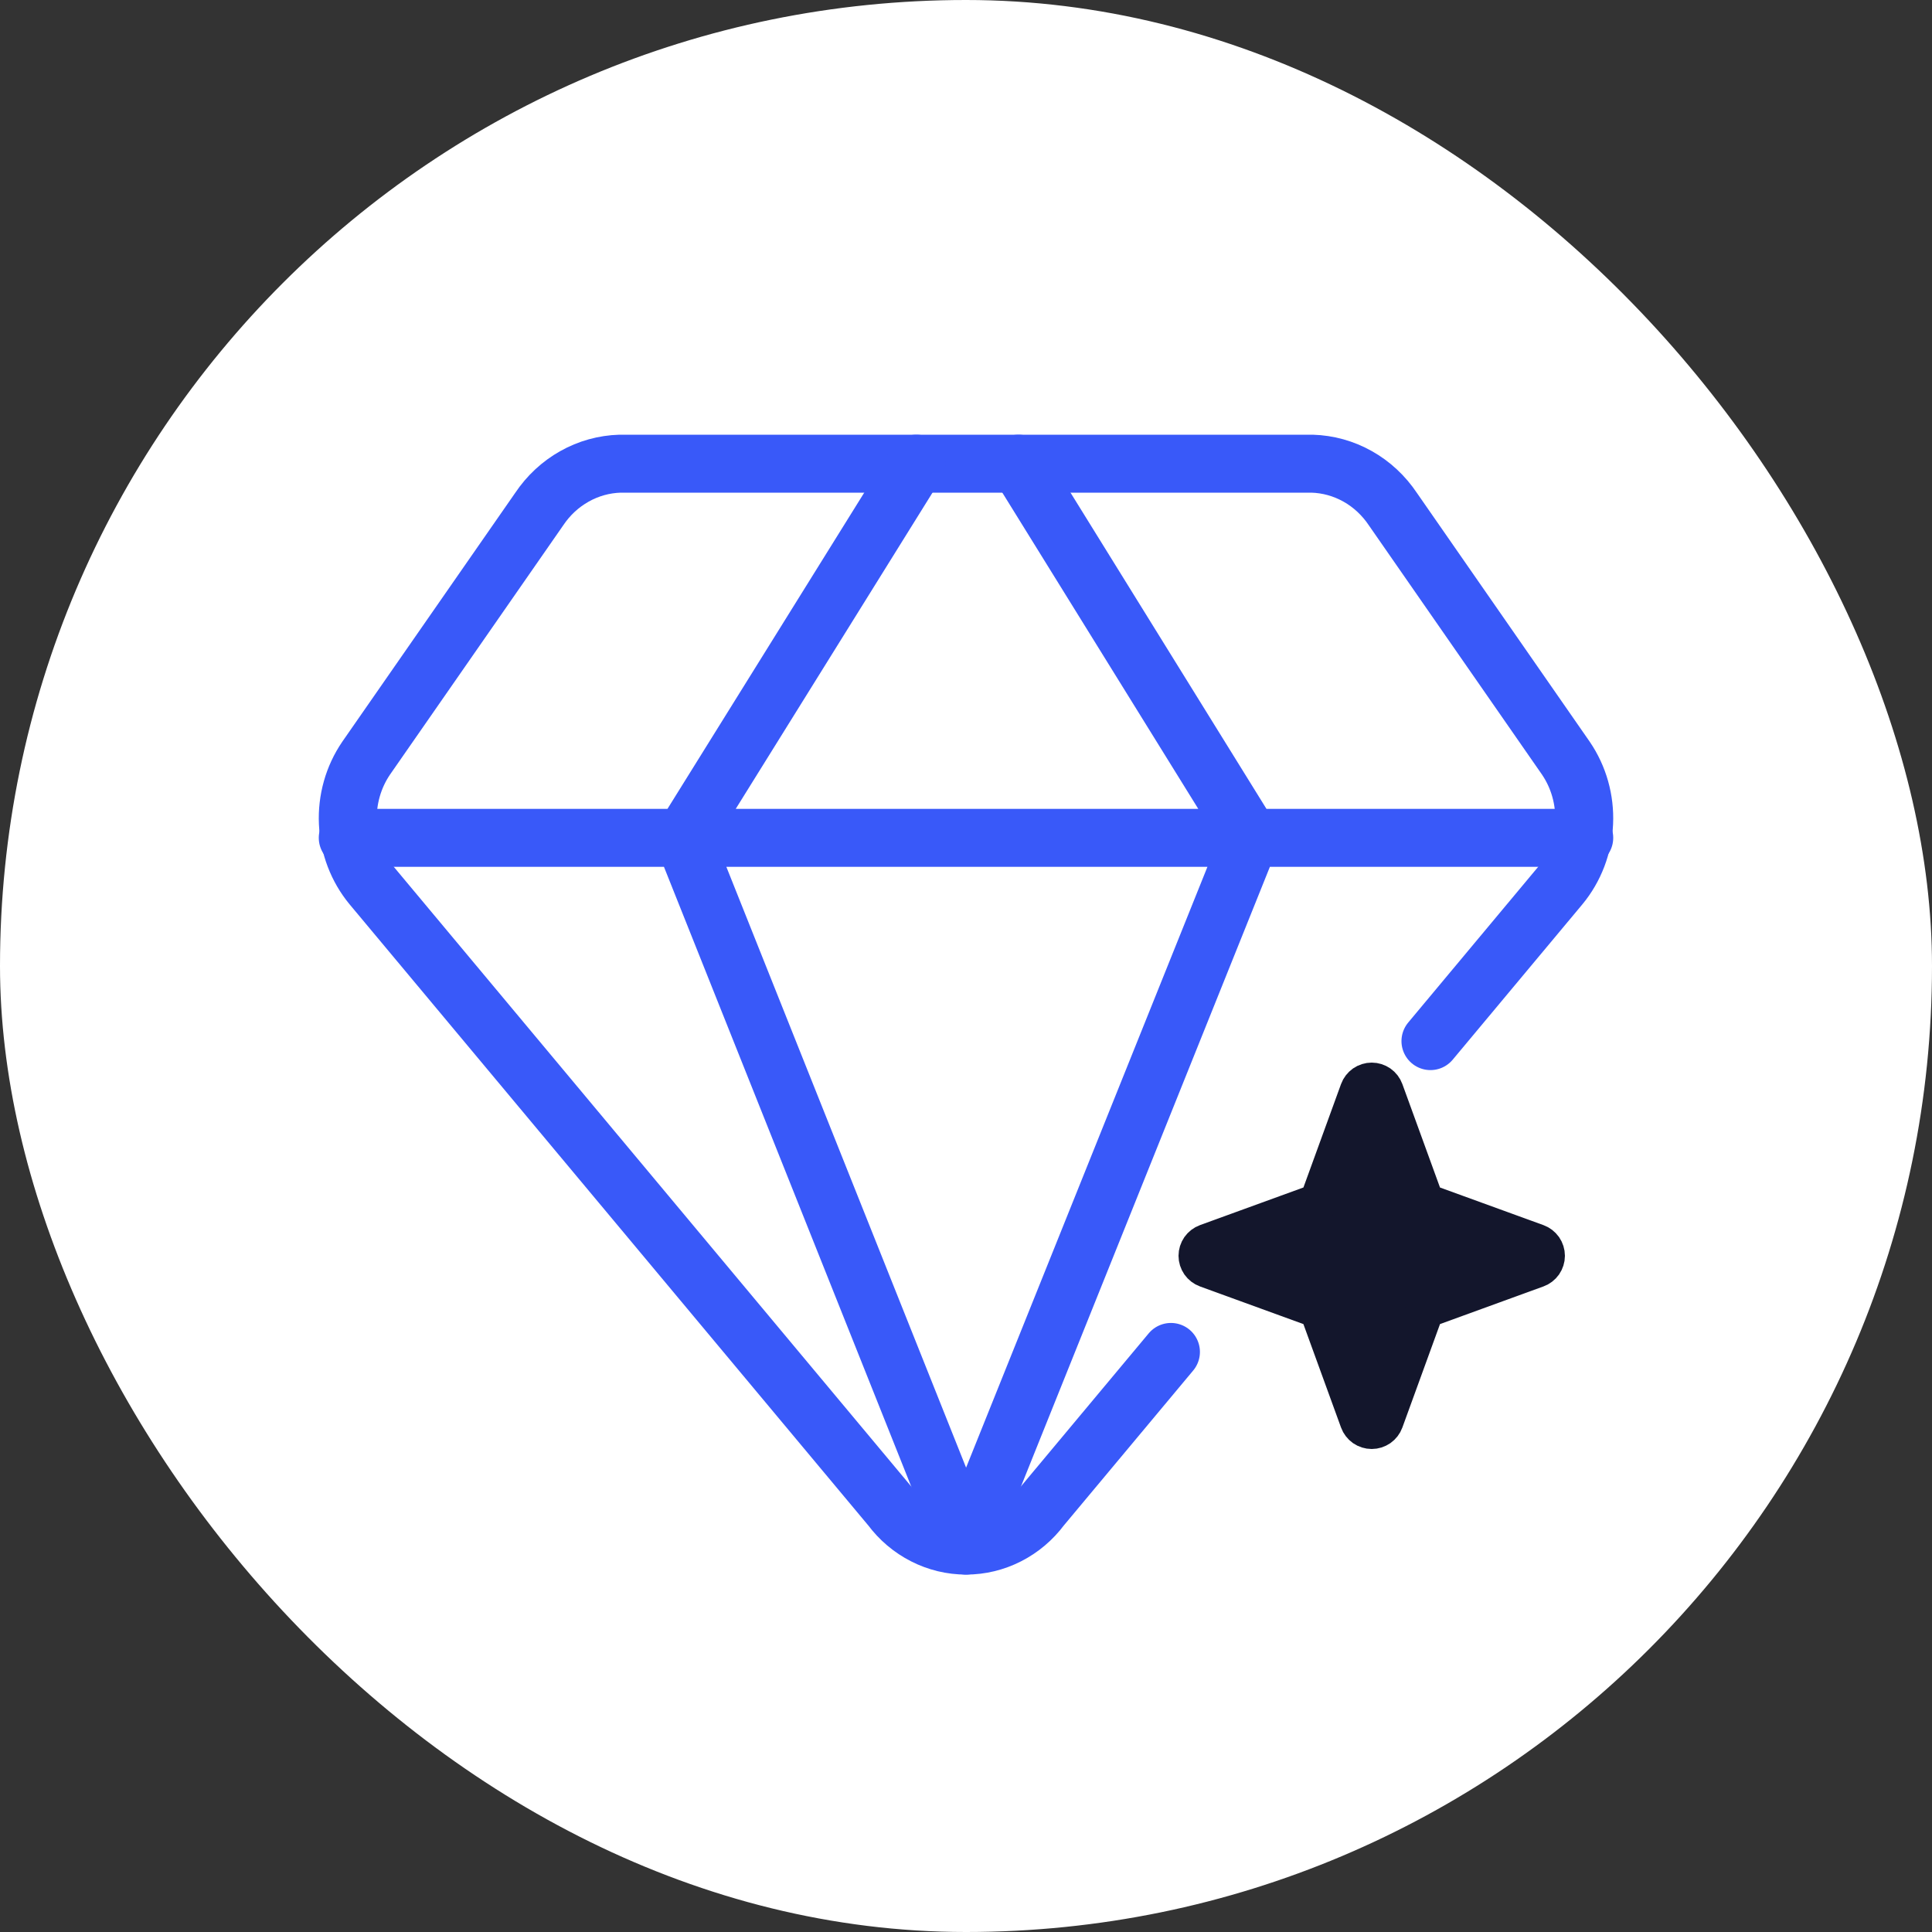
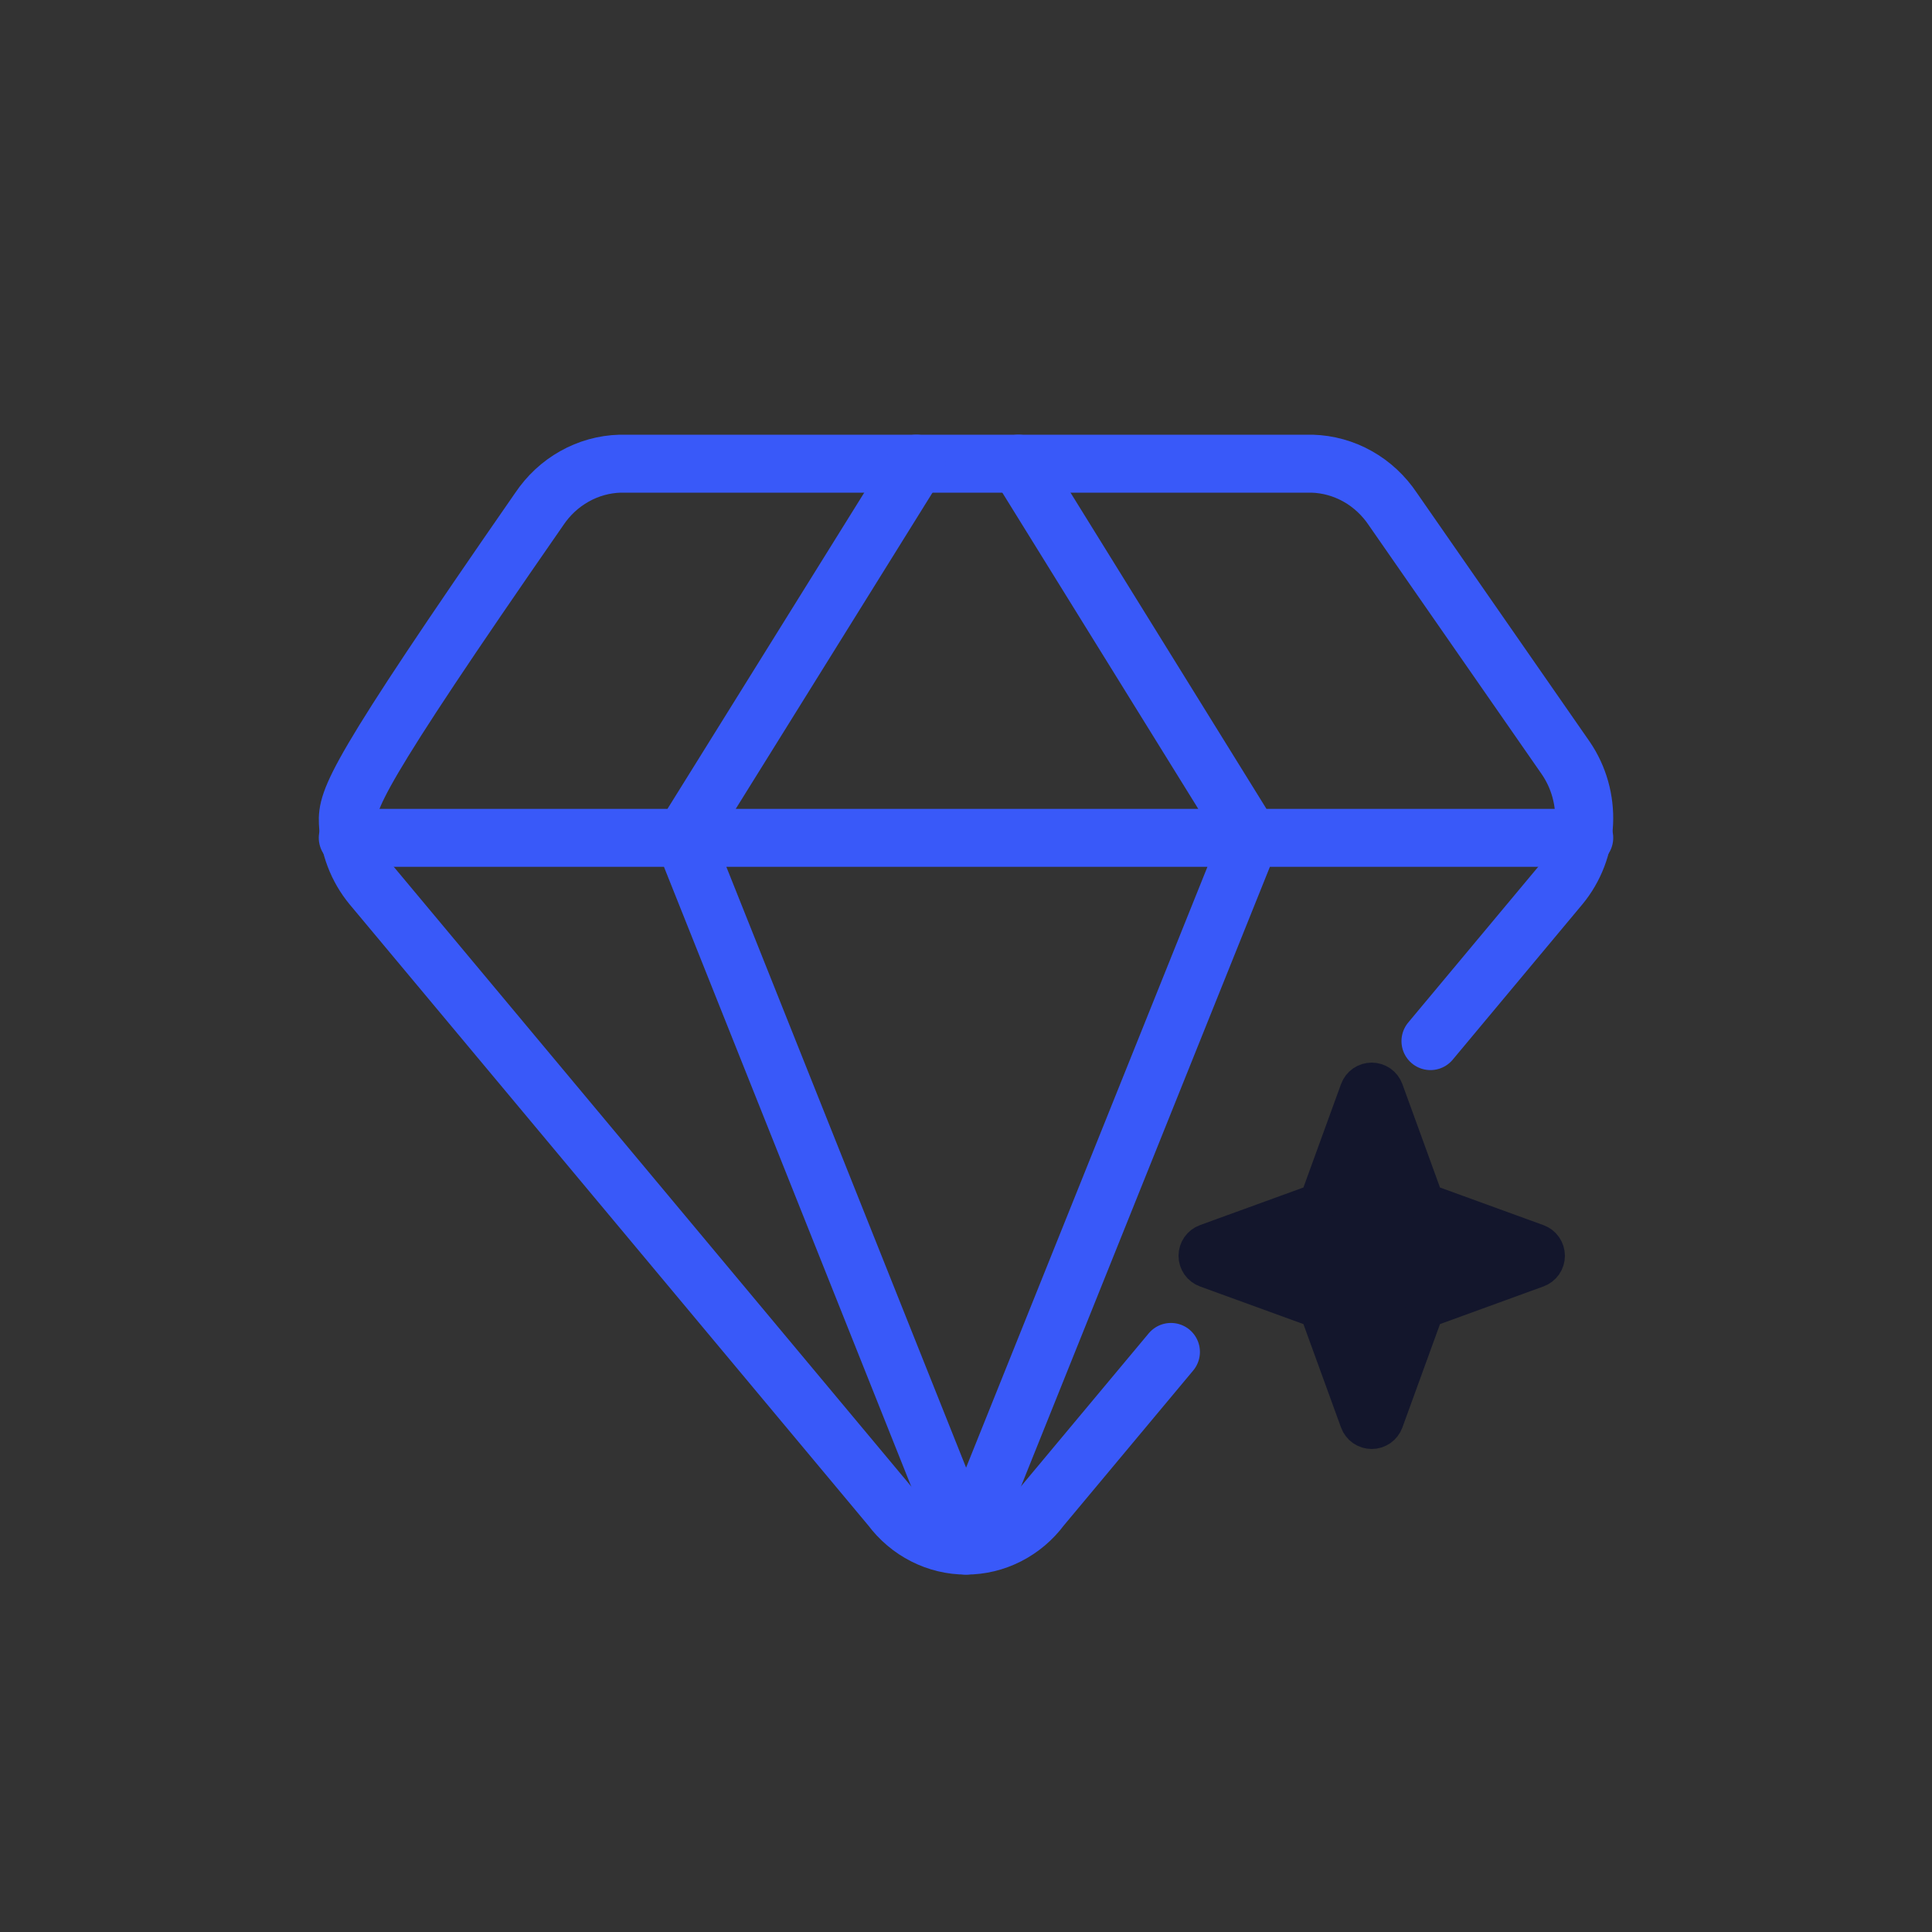
<svg xmlns="http://www.w3.org/2000/svg" width="50" height="50" viewBox="0 0 50 50" fill="none">
  <rect x="0" y="0" width="50" height="50" fill="#333333" stroke="none" />
-   <rect width="50" height="50" rx="25" fill="white" />
-   <path d="M37.02 26.944L40.377 22.922C40.752 22.468 40.971 21.896 40.997 21.298C41.024 20.701 40.858 20.111 40.525 19.622L36.048 13.177C35.812 12.824 35.5 12.533 35.137 12.329C34.773 12.124 34.369 12.012 33.956 12H16.047C15.634 12.012 15.229 12.124 14.866 12.329C14.502 12.533 14.19 12.824 13.954 13.177L9.475 19.622C9.142 20.111 8.976 20.701 9.003 21.298C9.03 21.896 9.248 22.468 9.622 22.922L23.057 39.01C23.287 39.319 23.582 39.568 23.919 39.739C24.256 39.911 24.626 40 25.001 40C25.377 40 25.747 39.911 26.084 39.739C26.421 39.568 26.716 39.319 26.946 39.01L30.304 34.988" stroke="#3959F9" stroke-width="1.5" stroke-linecap="round" stroke-linejoin="round" />
+   <path d="M37.02 26.944L40.377 22.922C40.752 22.468 40.971 21.896 40.997 21.298C41.024 20.701 40.858 20.111 40.525 19.622L36.048 13.177C35.812 12.824 35.5 12.533 35.137 12.329C34.773 12.124 34.369 12.012 33.956 12H16.047C15.634 12.012 15.229 12.124 14.866 12.329C14.502 12.533 14.19 12.824 13.954 13.177C9.142 20.111 8.976 20.701 9.003 21.298C9.03 21.896 9.248 22.468 9.622 22.922L23.057 39.01C23.287 39.319 23.582 39.568 23.919 39.739C24.256 39.911 24.626 40 25.001 40C25.377 40 25.747 39.911 26.084 39.739C26.421 39.568 26.716 39.319 26.946 39.01L30.304 34.988" stroke="#3959F9" stroke-width="1.5" stroke-linecap="round" stroke-linejoin="round" />
  <path d="M23.716 12L17.691 21.683L25 40L32.358 21.683L26.358 12M9 21.683H41" stroke="#3959F9" stroke-width="1.5" stroke-linecap="round" stroke-linejoin="round" />
  <path d="M31.226 32.176L34.123 31.122L35.176 28.226C35.2 28.16 35.245 28.103 35.302 28.062C35.36 28.022 35.429 28 35.5 28C35.57 28 35.639 28.022 35.697 28.062C35.755 28.103 35.799 28.16 35.823 28.226L36.877 31.123L39.774 32.176C39.84 32.2 39.897 32.245 39.938 32.302C39.978 32.36 40 32.429 40 32.5C40 32.57 39.978 32.639 39.938 32.697C39.897 32.755 39.84 32.799 39.774 32.823L36.877 33.877L35.823 36.774C35.799 36.84 35.755 36.897 35.697 36.938C35.639 36.978 35.57 37 35.5 37C35.429 37 35.36 36.978 35.302 36.938C35.245 36.897 35.2 36.84 35.176 36.774L34.122 33.877L31.226 32.823C31.16 32.799 31.103 32.755 31.062 32.697C31.022 32.639 31 32.57 31 32.5C31 32.429 31.022 32.36 31.062 32.302C31.103 32.245 31.16 32.2 31.226 32.176Z" fill="#13162C" stroke="#13162C" stroke-linecap="round" stroke-linejoin="round" />
</svg>